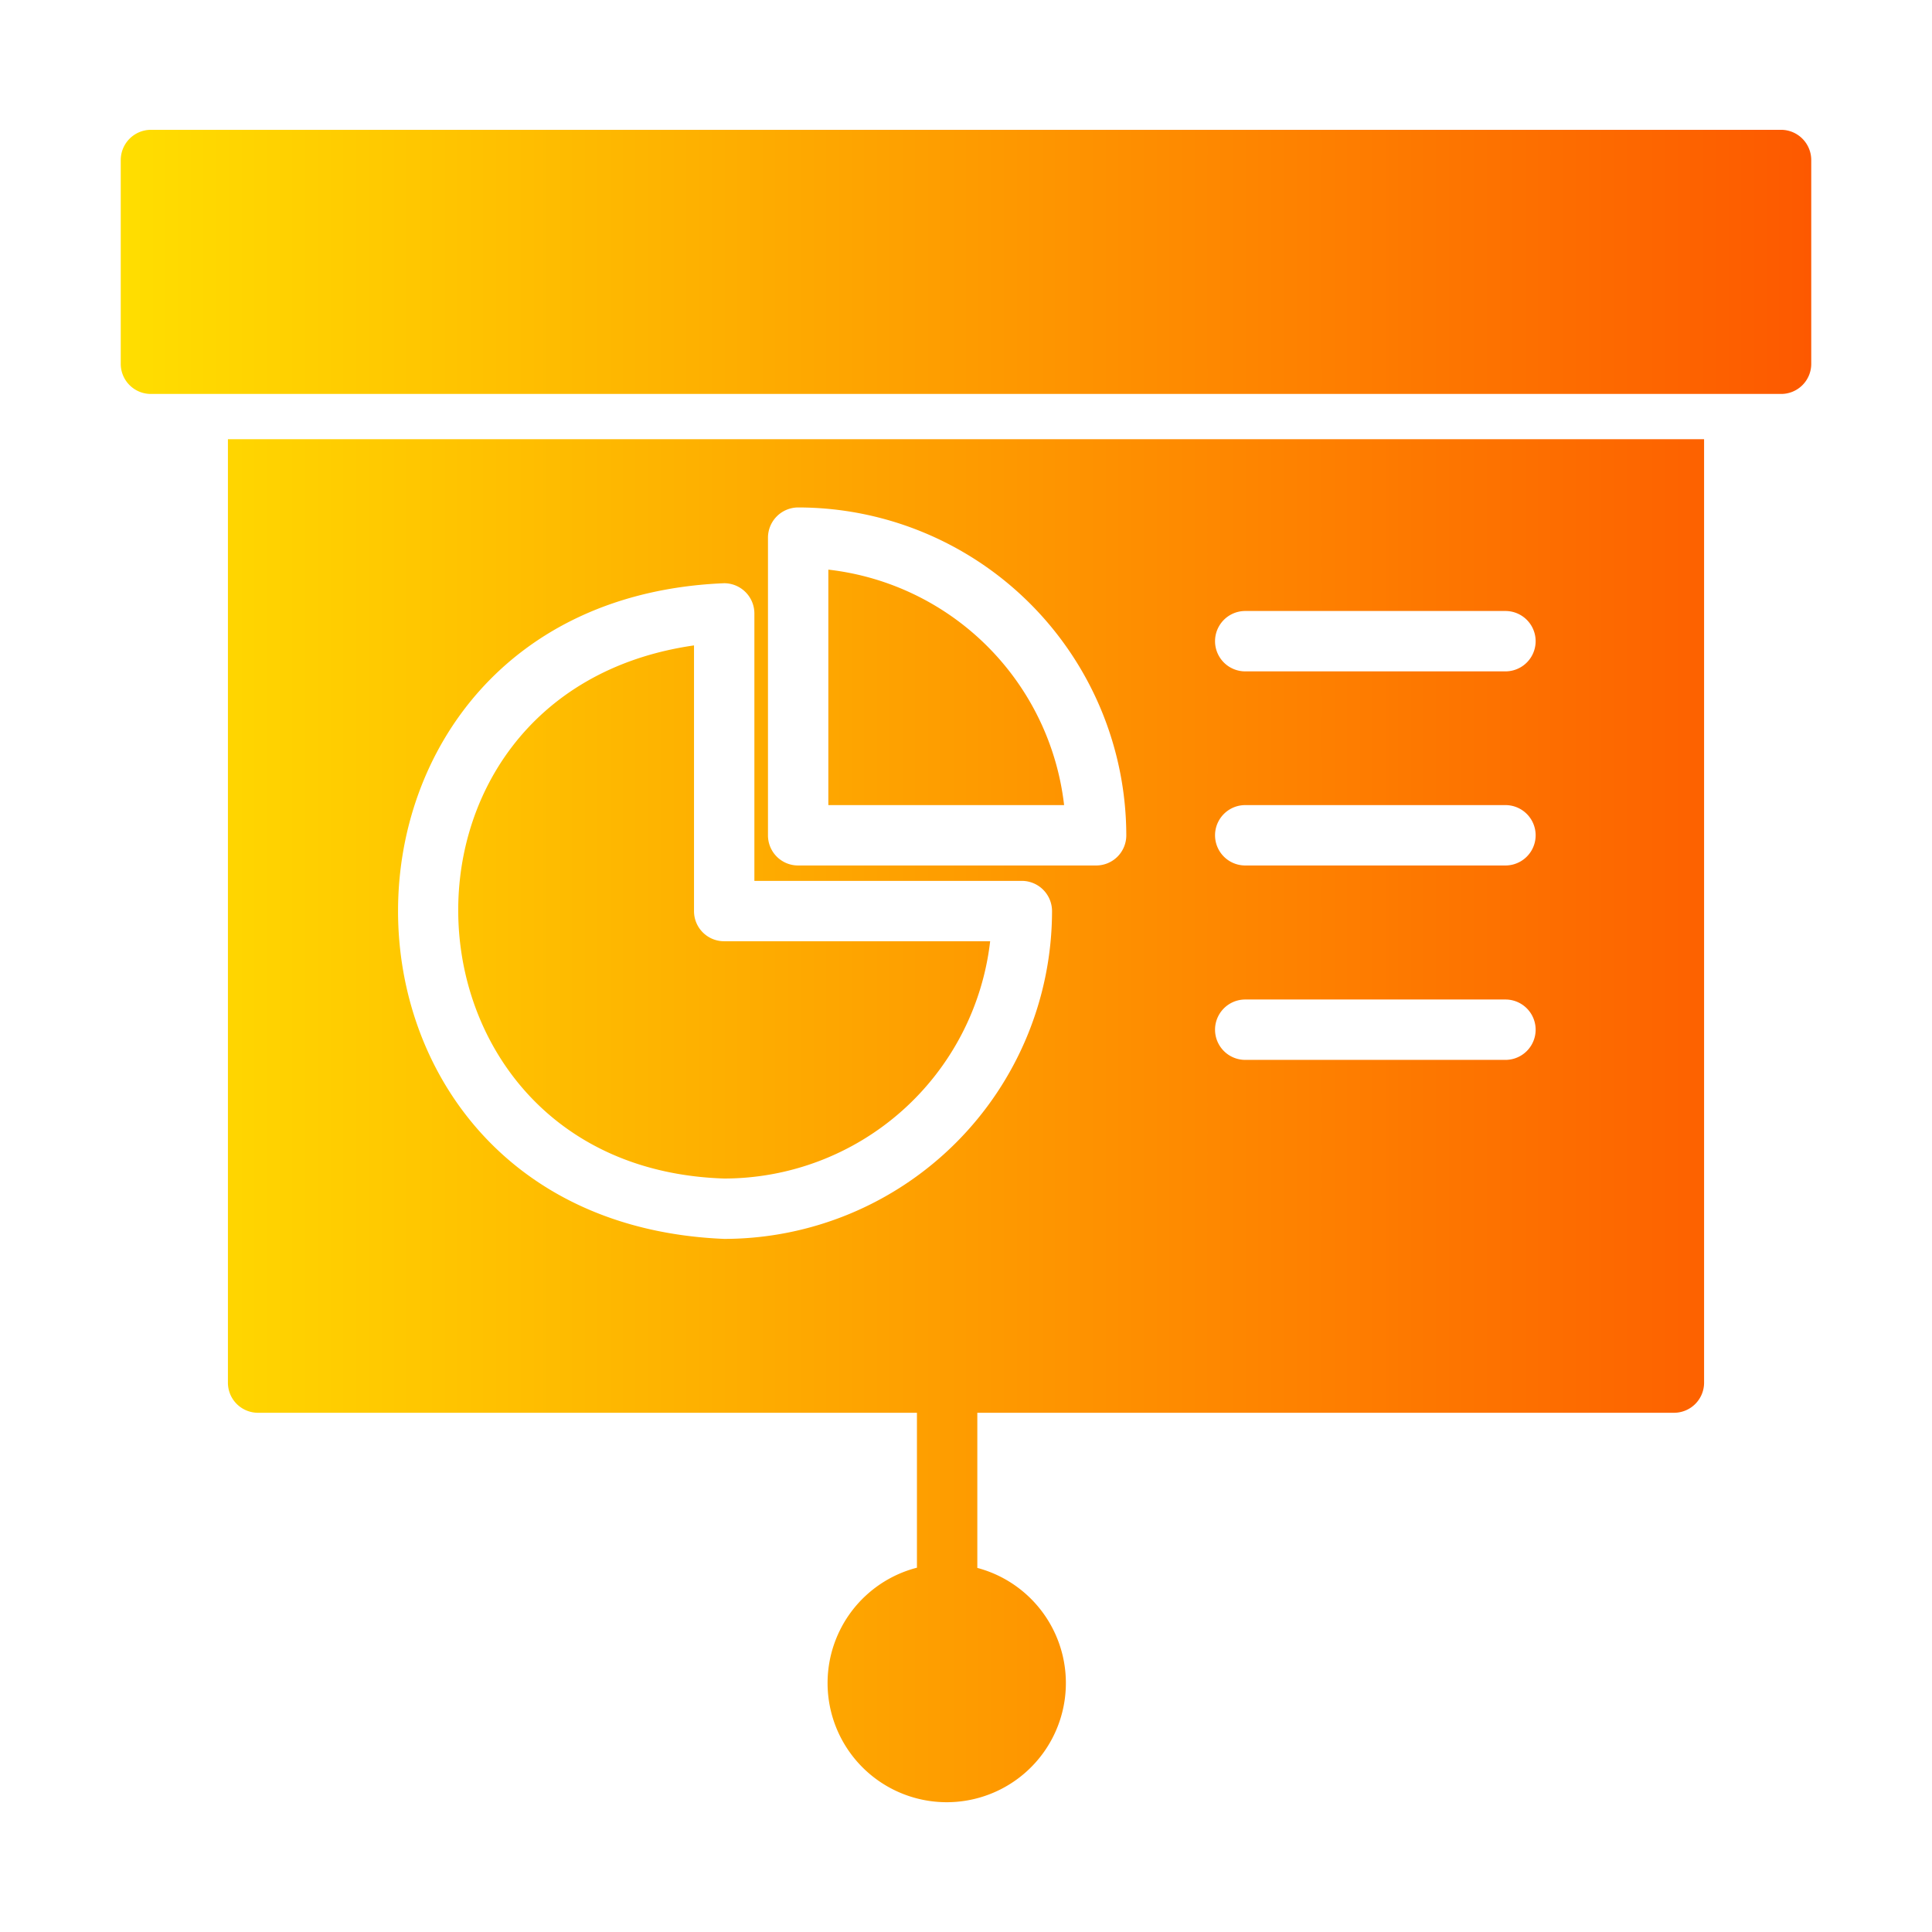
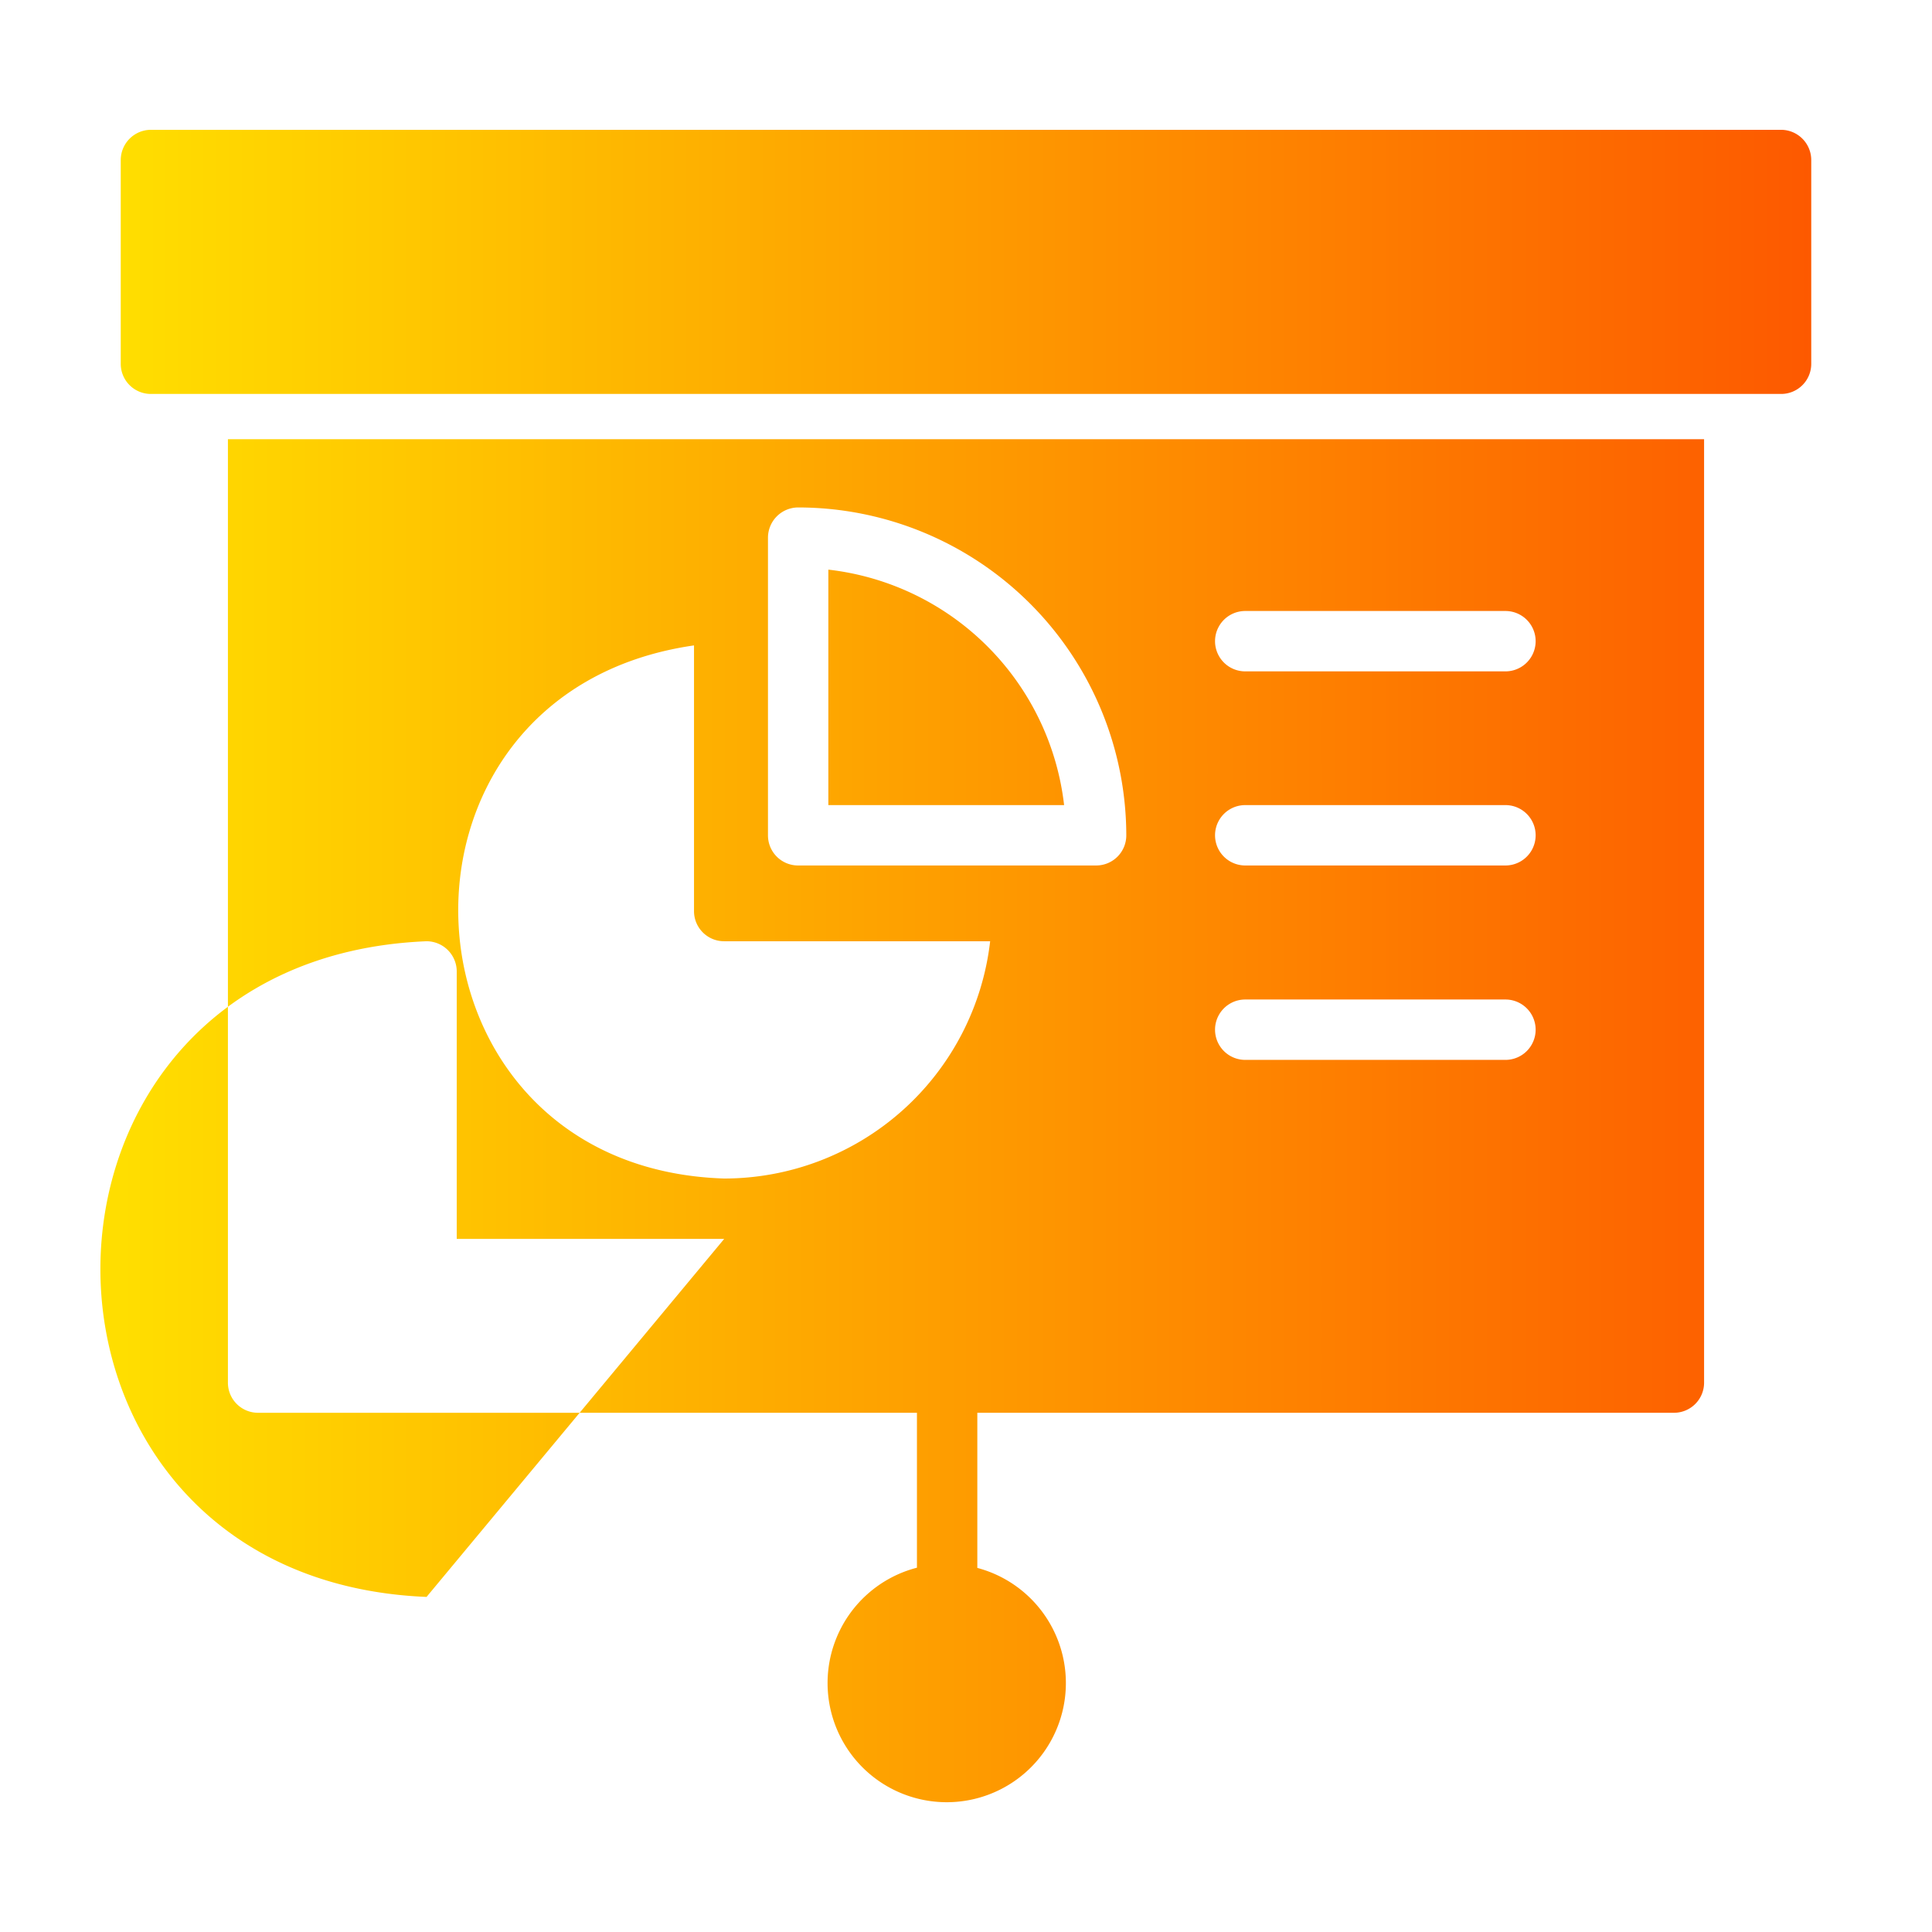
<svg xmlns="http://www.w3.org/2000/svg" id="FLATICON_FLAT" height="512" viewBox="0 0 64 64" width="512" data-name="FLATICON FLAT">
  <linearGradient id="linear-gradient" gradientUnits="userSpaceOnUse" x1="4" x2="60" y1="32" y2="32">
    <stop offset="0" stop-color="#ffde00" />
    <stop offset="1" stop-color="#fd5900" />
  </linearGradient>
-   <path d="m60 5.3v6.75a.997.997 0 0 1 -1 1h-54a.997.997 0 0 1 -1-1v-6.75a1.003 1.003 0 0 1 1-1h54a1.003 1.003 0 0 1 1 1zm-5.55 9.25h2v31.25a.997.997 0 0 1 -1 1h-23.075l-0 5.139a3.947 3.947 0 1 1 -2-.007v-5.132h-21.825a.997.997 0 0 1 -1-1v-31.25zm-13.2 7.69h8.62a1 1 0 0 0 0-2h-8.62a1 1 0 0 0 0 2zm0 6.43h8.62a1 1 0 0 0 0-2h-8.62a1 1 0 0 0 0 2zm0 6.44h8.62a1 1 0 0 0 0-2h-8.62a1 1 0 0 0 0 2zm-15.81-7.44a.997.997 0 0 0 1 1h9.87a.997.997 0 0 0 1-1 10.879 10.879 0 0 0 -10.87-10.86 1.003 1.003 0 0 0 -1 1zm-1.45 13.37a10.87 10.87 0 0 0 10.86-10.86 1.003 1.003 0 0 0 -1-1h-8.86v-8.86a1.003 1.003 0 0 0 -1-1c-14.404.592-14.407 21.126 0 21.72zm0-2a8.875 8.875 0 0 0 8.81-7.86h-8.81a.997.997 0 0 1 -1-1v-8.8c-10.978 1.578-10.146 17.306 1 17.66zm3.45-20.17v7.8h7.81a8.873 8.873 0 0 0 -7.81-7.8z" fill="url(#linear-gradient)" />
+   <path d="m60 5.3v6.75a.997.997 0 0 1 -1 1h-54a.997.997 0 0 1 -1-1v-6.75a1.003 1.003 0 0 1 1-1h54a1.003 1.003 0 0 1 1 1zm-5.55 9.25h2v31.25a.997.997 0 0 1 -1 1h-23.075l-0 5.139a3.947 3.947 0 1 1 -2-.007v-5.132h-21.825a.997.997 0 0 1 -1-1v-31.25zm-13.2 7.69h8.62a1 1 0 0 0 0-2h-8.62a1 1 0 0 0 0 2zm0 6.43h8.62a1 1 0 0 0 0-2h-8.62a1 1 0 0 0 0 2zm0 6.44h8.62a1 1 0 0 0 0-2h-8.62a1 1 0 0 0 0 2zm-15.81-7.44a.997.997 0 0 0 1 1h9.87a.997.997 0 0 0 1-1 10.879 10.879 0 0 0 -10.87-10.86 1.003 1.003 0 0 0 -1 1zm-1.45 13.37h-8.86v-8.86a1.003 1.003 0 0 0 -1-1c-14.404.592-14.407 21.126 0 21.72zm0-2a8.875 8.875 0 0 0 8.81-7.86h-8.81a.997.997 0 0 1 -1-1v-8.8c-10.978 1.578-10.146 17.306 1 17.66zm3.45-20.17v7.8h7.81a8.873 8.873 0 0 0 -7.81-7.8z" fill="url(#linear-gradient)" />
</svg>